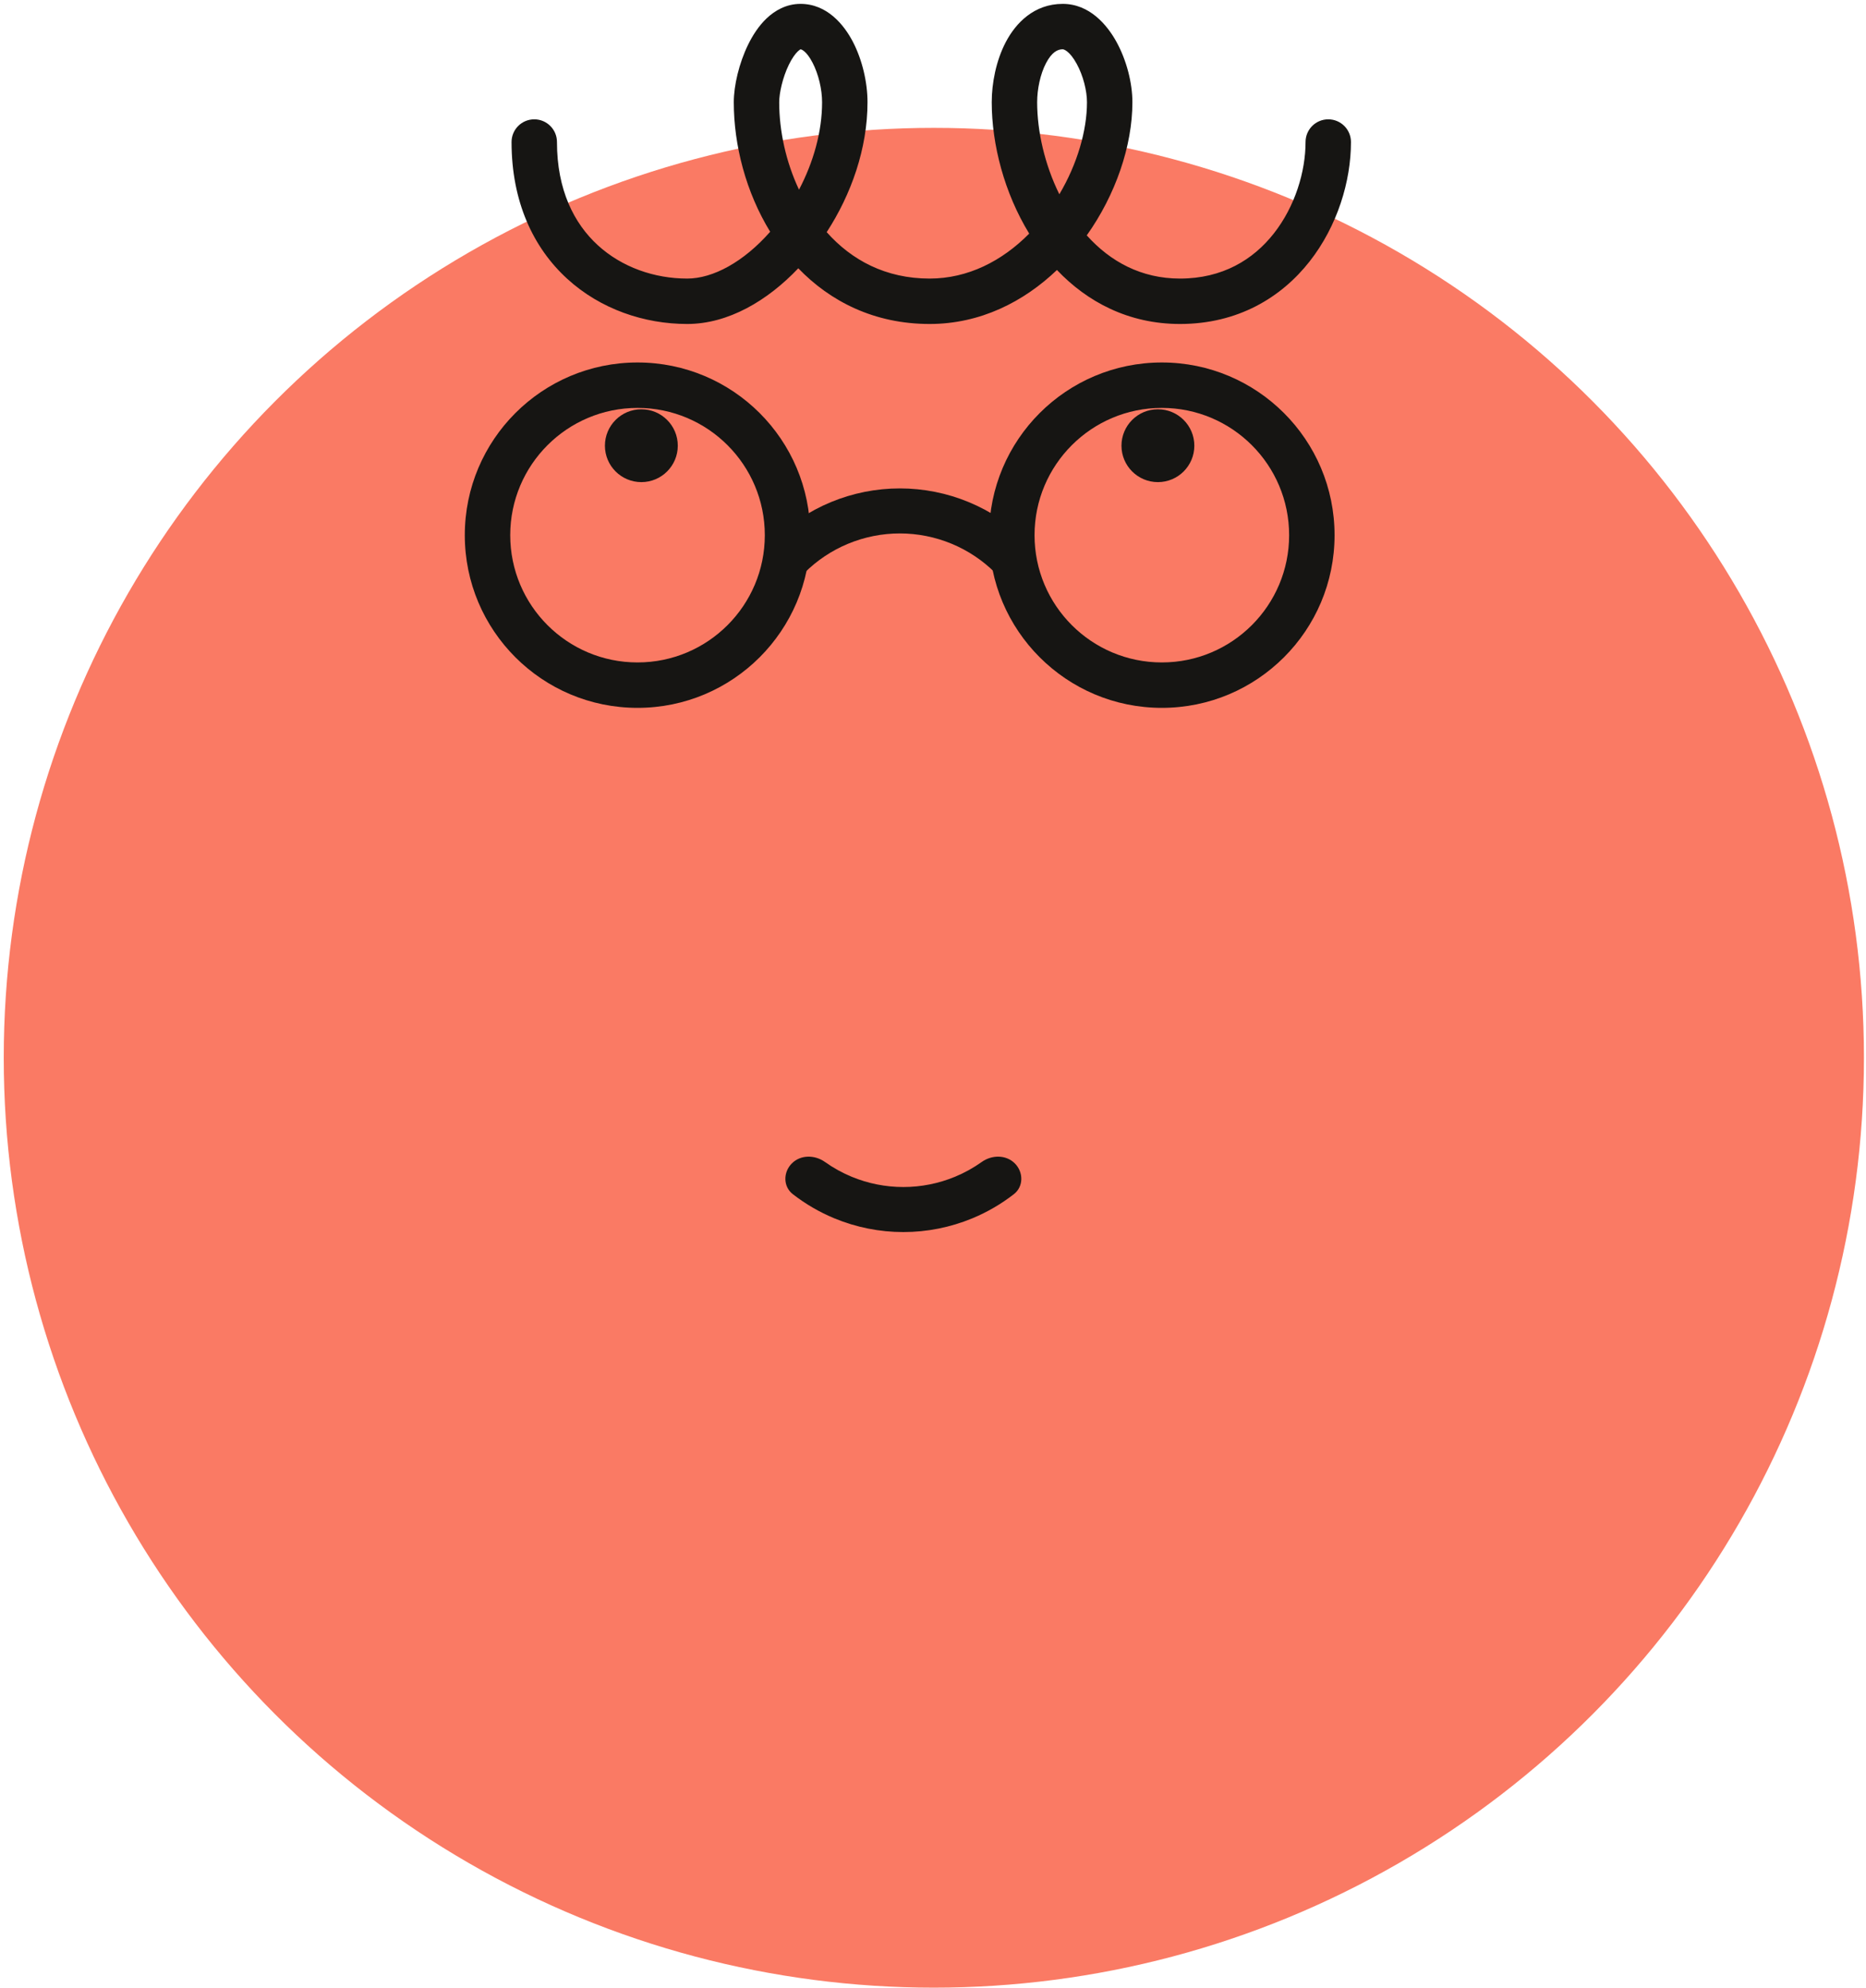
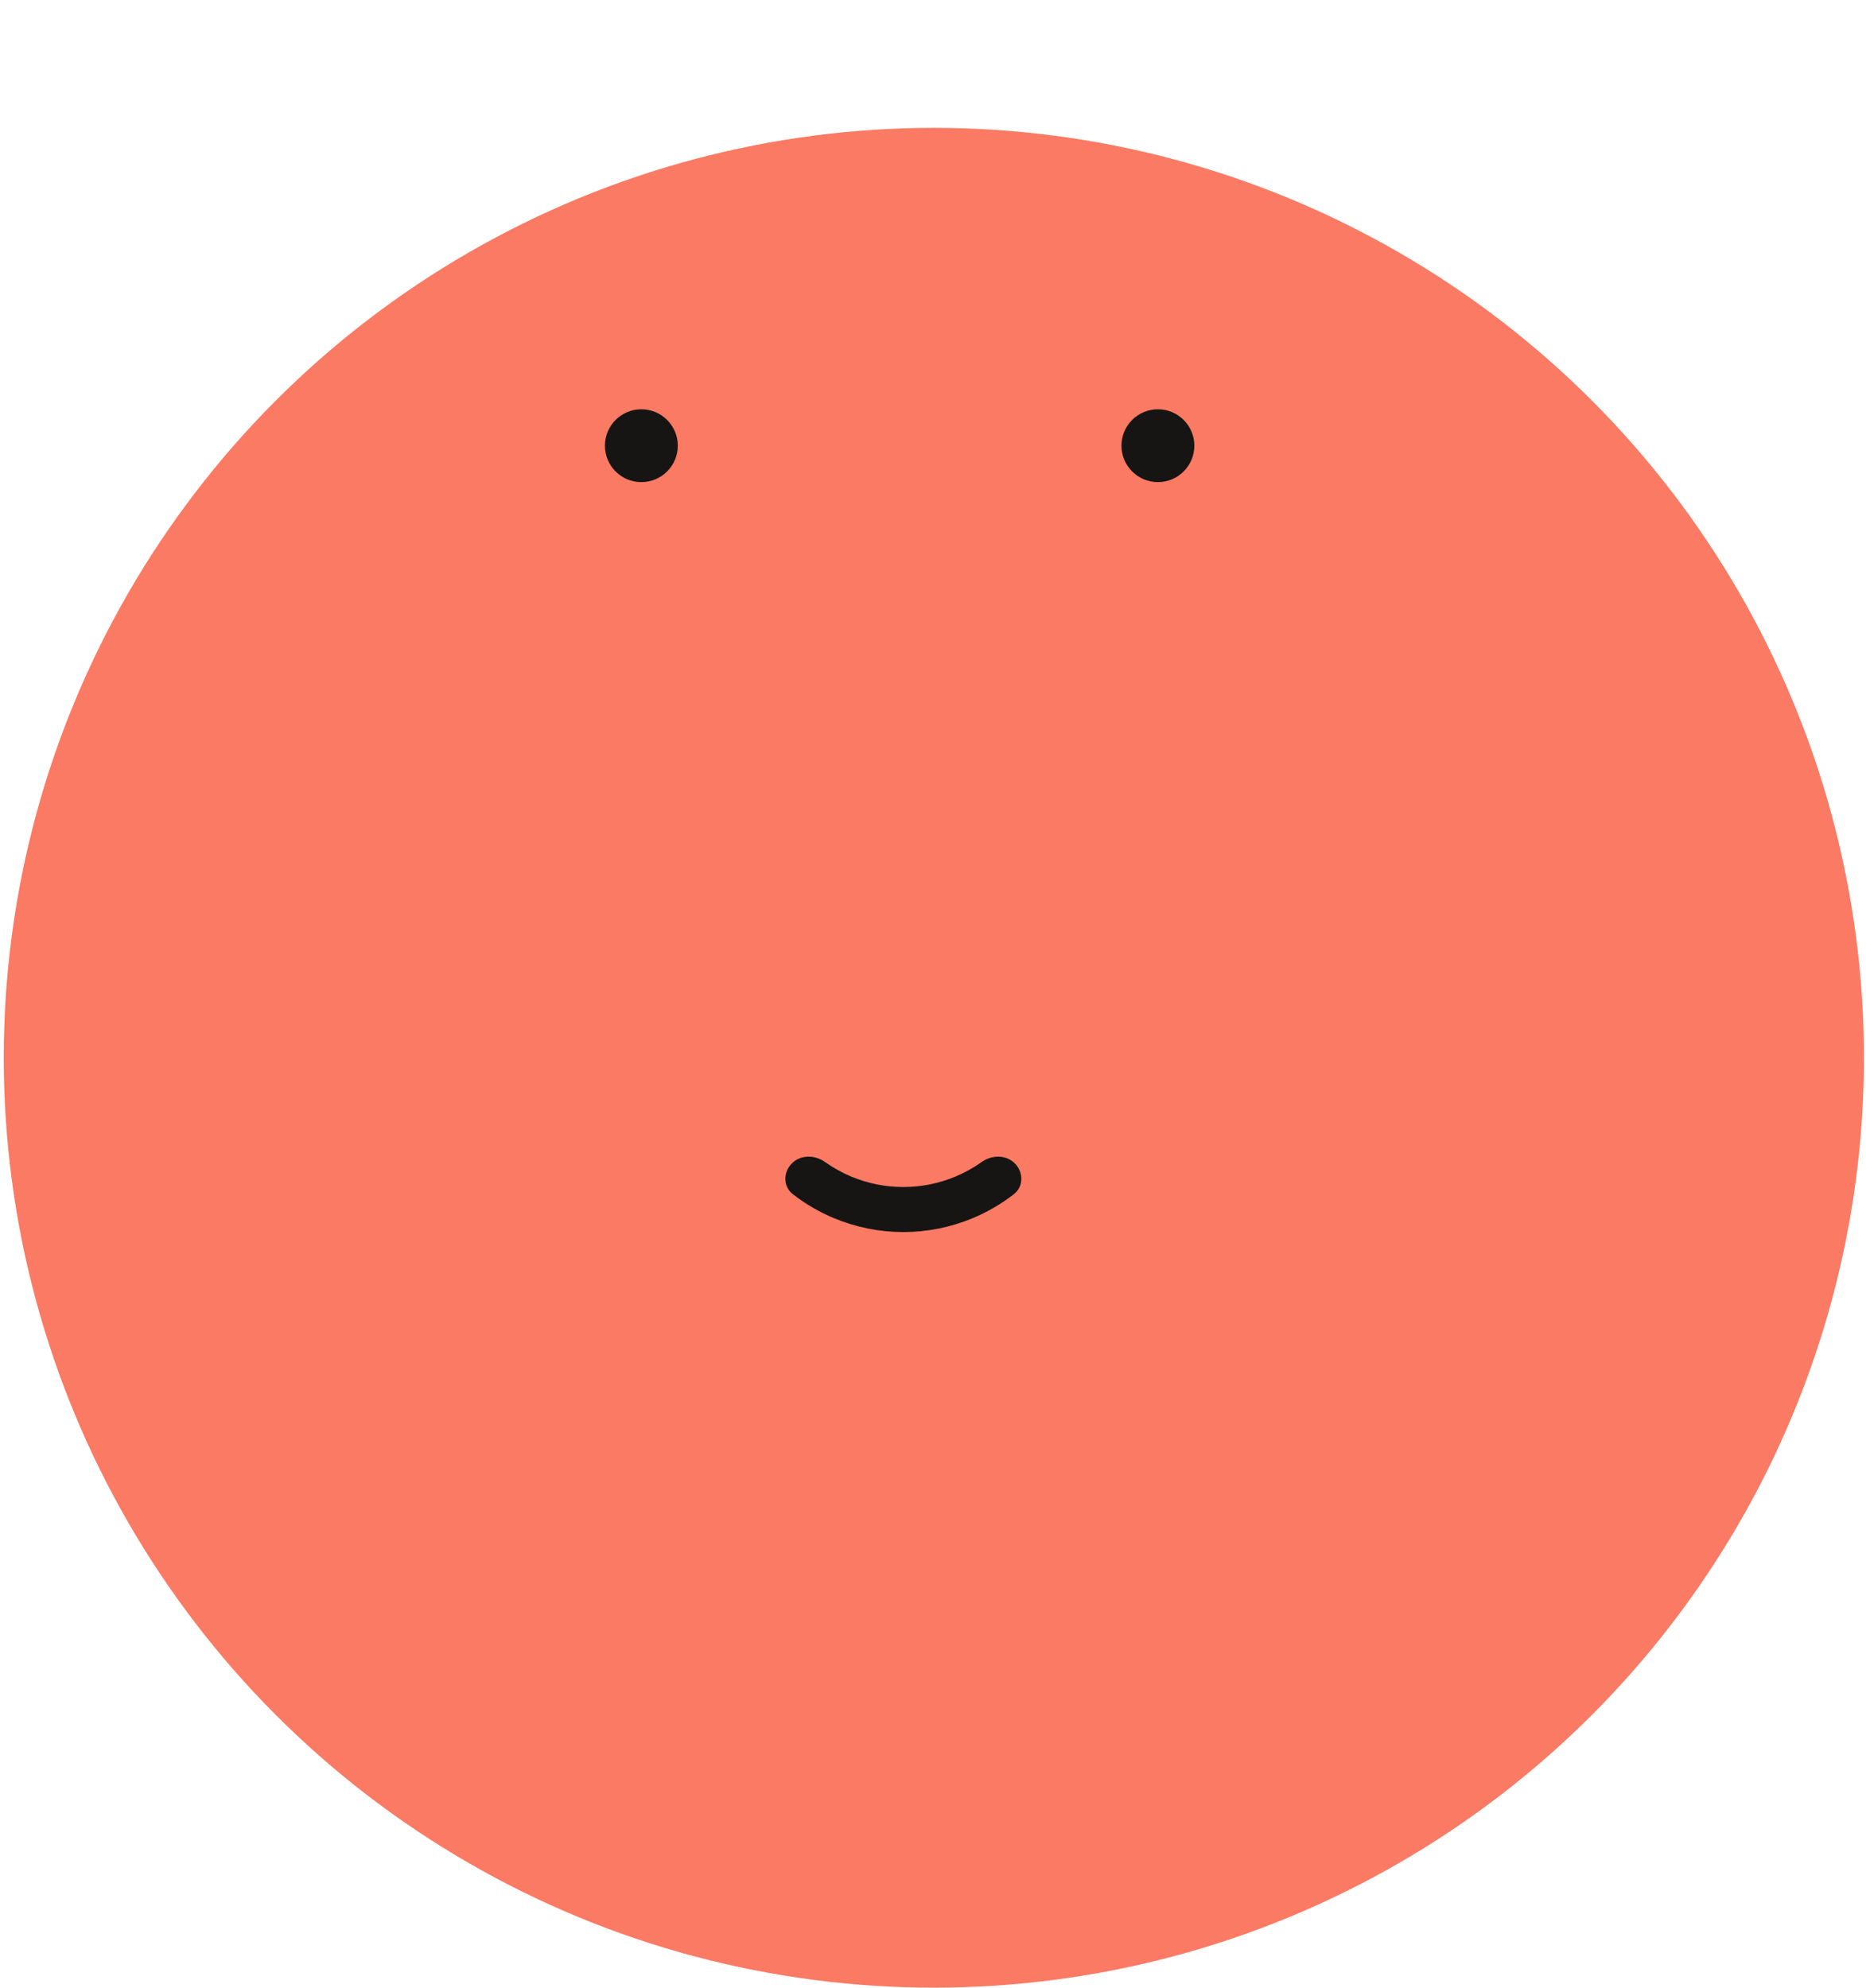
<svg xmlns="http://www.w3.org/2000/svg" width="321" height="342" viewBox="0 0 321 342" fill="none">
  <circle cx="160.645" cy="182" r="160" fill="#FA7A64" />
  <path d="M174.573 200.172C176.086 201.685 176.099 204.16 174.409 205.473C172.226 207.168 169.822 208.568 167.258 209.63C163.498 211.187 159.468 211.989 155.398 211.989C151.329 211.989 147.299 211.187 143.539 209.63C140.975 208.568 138.571 207.168 136.388 205.473C134.698 204.16 134.711 201.685 136.224 200.172C137.737 198.66 140.175 198.691 141.918 199.932C143.342 200.947 144.88 201.799 146.504 202.472C149.324 203.64 152.346 204.241 155.398 204.241C158.451 204.241 161.473 203.64 164.293 202.472C165.917 201.799 167.455 200.947 168.879 199.932C170.622 198.691 173.06 198.66 174.573 200.172Z" fill="#161513" />
-   <path fill-rule="evenodd" clip-rule="evenodd" d="M109.67 113.98C121.764 113.98 131.568 104.176 131.568 92.083C131.568 79.989 121.764 70.185 109.67 70.185C97.577 70.185 87.773 79.989 87.773 92.083C87.773 104.176 97.577 113.98 109.67 113.98ZM109.67 121.796C126.081 121.796 139.384 108.493 139.384 92.083C139.384 75.672 126.081 62.369 109.67 62.369C93.26 62.369 79.957 75.672 79.957 92.083C79.957 108.493 93.26 121.796 109.67 121.796Z" fill="#161513" />
-   <path fill-rule="evenodd" clip-rule="evenodd" d="M199.866 113.98C211.959 113.98 221.763 104.176 221.763 92.083C221.763 79.989 211.959 70.185 199.866 70.185C187.772 70.185 177.968 79.989 177.968 92.083C177.968 104.176 187.772 113.98 199.866 113.98ZM199.866 121.796C216.276 121.796 229.579 108.493 229.579 92.083C229.579 75.672 216.276 62.369 199.866 62.369C183.455 62.369 170.152 75.672 170.152 92.083C170.152 108.493 183.455 121.796 199.866 121.796Z" fill="#161513" />
-   <path d="M132.883 93.114C135.761 90.236 139.177 87.953 142.937 86.396C146.697 84.838 150.727 84.037 154.797 84.037C158.867 84.037 162.897 84.838 166.656 86.396C170.416 87.953 173.833 90.236 176.711 93.114L171.232 98.592C169.074 96.434 166.512 94.722 163.692 93.554C160.872 92.386 157.849 91.784 154.797 91.784C151.745 91.784 148.722 92.386 145.902 93.554C143.082 94.722 140.52 96.434 138.362 98.592L132.883 93.114Z" fill="#161513" />
  <path d="M116.597 76.687C116.597 80.148 113.791 82.954 110.33 82.954C106.868 82.954 104.062 80.148 104.062 76.687C104.062 73.226 106.868 70.42 110.33 70.42C113.791 70.42 116.597 73.226 116.597 76.687Z" fill="#161513" />
  <path d="M205.456 76.687C205.456 80.148 202.65 82.954 199.189 82.954C195.728 82.954 192.922 80.148 192.922 76.687C192.922 73.226 195.728 70.42 199.189 70.42C202.65 70.42 205.456 73.226 205.456 76.687Z" fill="#161513" />
-   <path fill-rule="evenodd" clip-rule="evenodd" d="M131.892 3.148C133.288 1.827 135.25 0.666 137.703 0.666C142.277 0.666 145.19 4.258 146.707 7.172C148.341 10.307 149.233 14.184 149.233 17.588C149.233 25.526 146.442 33.443 142.213 39.943C146.487 44.758 152.364 47.931 159.919 47.931C166.512 47.931 172.396 44.906 177.049 40.195C172.764 33.179 170.604 24.856 170.604 17.588C170.604 14.375 171.325 10.47 173.029 7.225C174.735 3.975 177.885 0.666 182.817 0.666C187.443 0.666 190.472 4.305 192.074 7.228C193.798 10.373 194.802 14.27 194.802 17.588C194.802 25.104 191.903 33.526 186.951 40.499C191 45.021 196.348 47.931 202.984 47.931C210.292 47.931 215.581 44.69 219.142 40.156C222.785 35.516 224.588 29.53 224.588 24.438C224.588 22.28 226.337 20.531 228.495 20.531C230.652 20.531 232.401 22.28 232.401 24.438C232.401 31.162 230.082 38.875 225.287 44.982C220.408 51.194 212.943 55.744 202.984 55.744C194.104 55.744 187.022 51.923 181.821 46.456C176.124 51.904 168.658 55.744 159.919 55.744C150.401 55.744 142.828 51.868 137.326 46.162C132.05 51.727 125.277 55.744 118.218 55.744C110.872 55.744 103.318 53.227 97.56 47.955C91.736 42.622 88 34.697 88 24.438C88 22.28 89.749 20.531 91.907 20.531C94.064 20.531 95.813 22.28 95.813 24.438C95.813 32.673 98.748 38.449 102.837 42.192C106.991 45.996 112.593 47.931 118.218 47.931C122.665 47.931 127.936 45.056 132.489 39.876C128.307 33.05 126.23 24.975 126.23 17.588C126.23 14.72 127.137 10.884 128.679 7.716C129.461 6.111 130.511 4.455 131.892 3.148ZM137.45 32.637C139.925 27.926 141.42 22.668 141.42 17.588C141.42 15.382 140.804 12.752 139.778 10.782C138.727 8.765 137.882 8.51 137.727 8.482C137.664 8.507 137.511 8.588 137.262 8.824C136.792 9.268 136.239 10.039 135.704 11.136C134.615 13.373 134.043 16.045 134.043 17.588C134.043 22.529 135.197 27.855 137.45 32.637ZM137.761 8.473C137.761 8.473 137.755 8.475 137.742 8.477C137.755 8.473 137.761 8.472 137.761 8.473ZM182.235 33.427C185.312 28.228 186.988 22.478 186.988 17.588C186.988 15.639 186.343 13.028 185.222 10.983C183.979 8.715 182.969 8.479 182.817 8.479C181.946 8.479 180.943 8.959 179.947 10.857C178.948 12.76 178.417 15.363 178.417 17.588C178.417 22.589 179.71 28.31 182.235 33.427Z" fill="#161513" />
</svg>